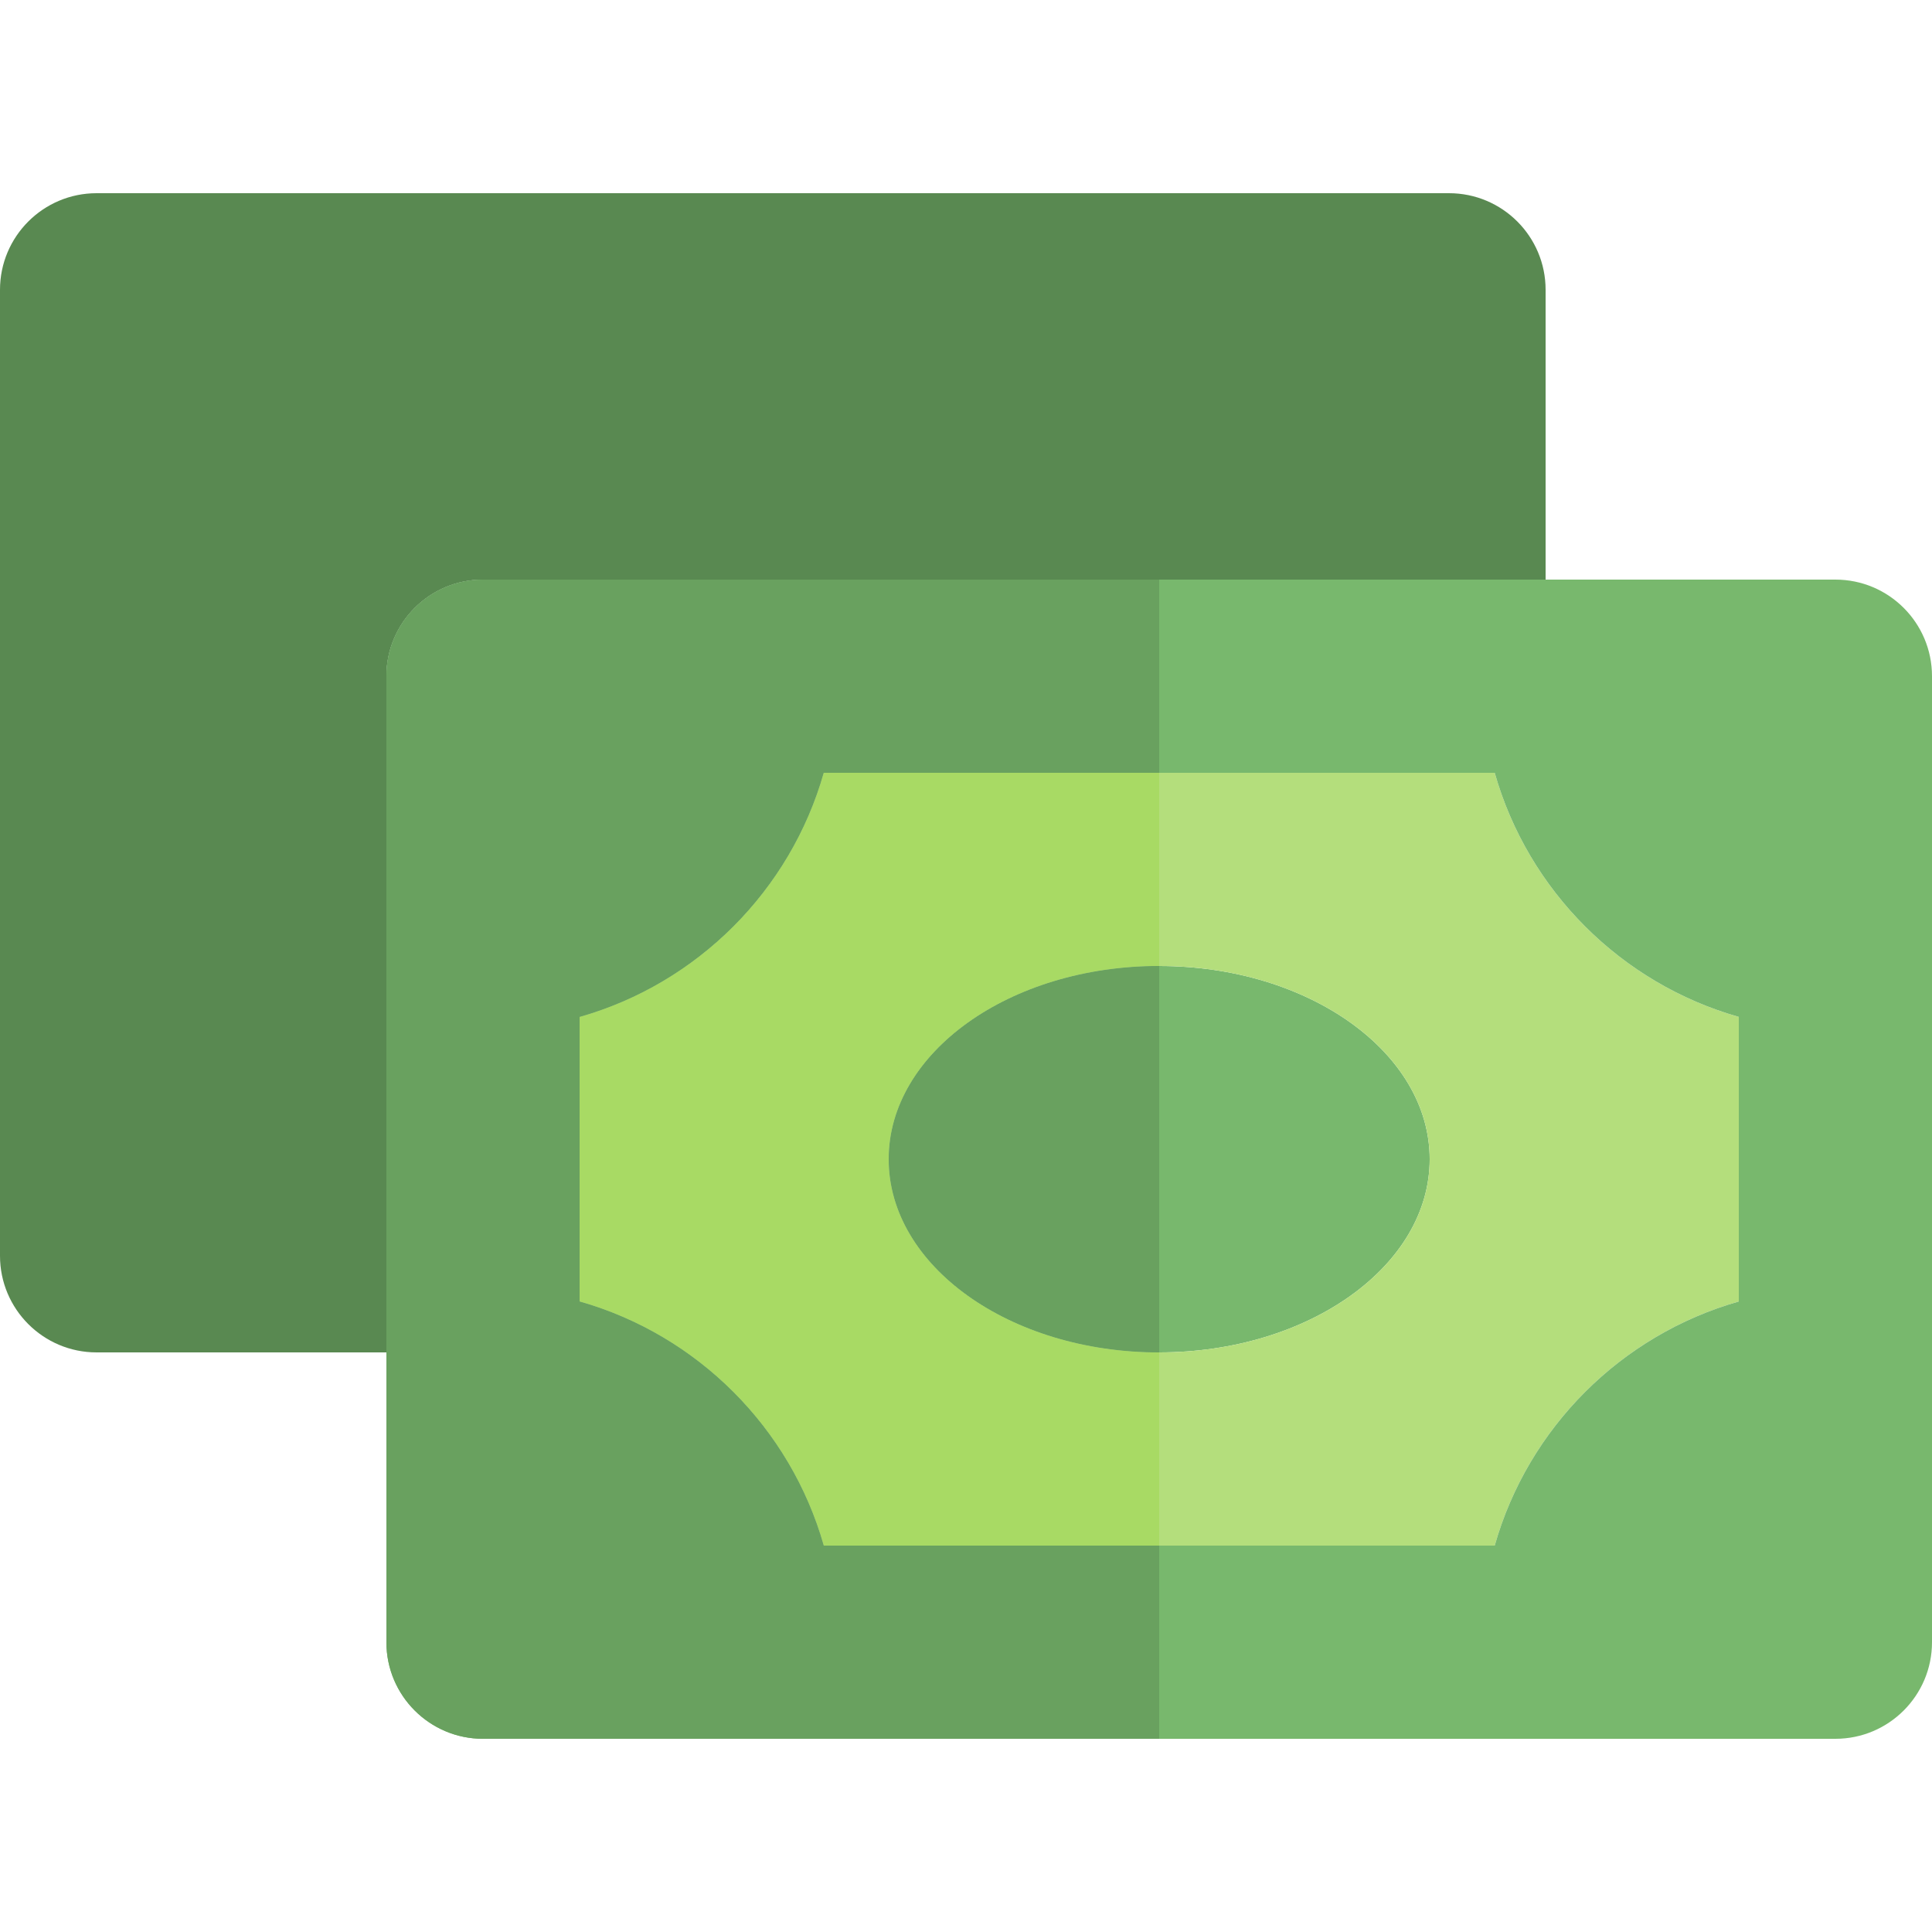
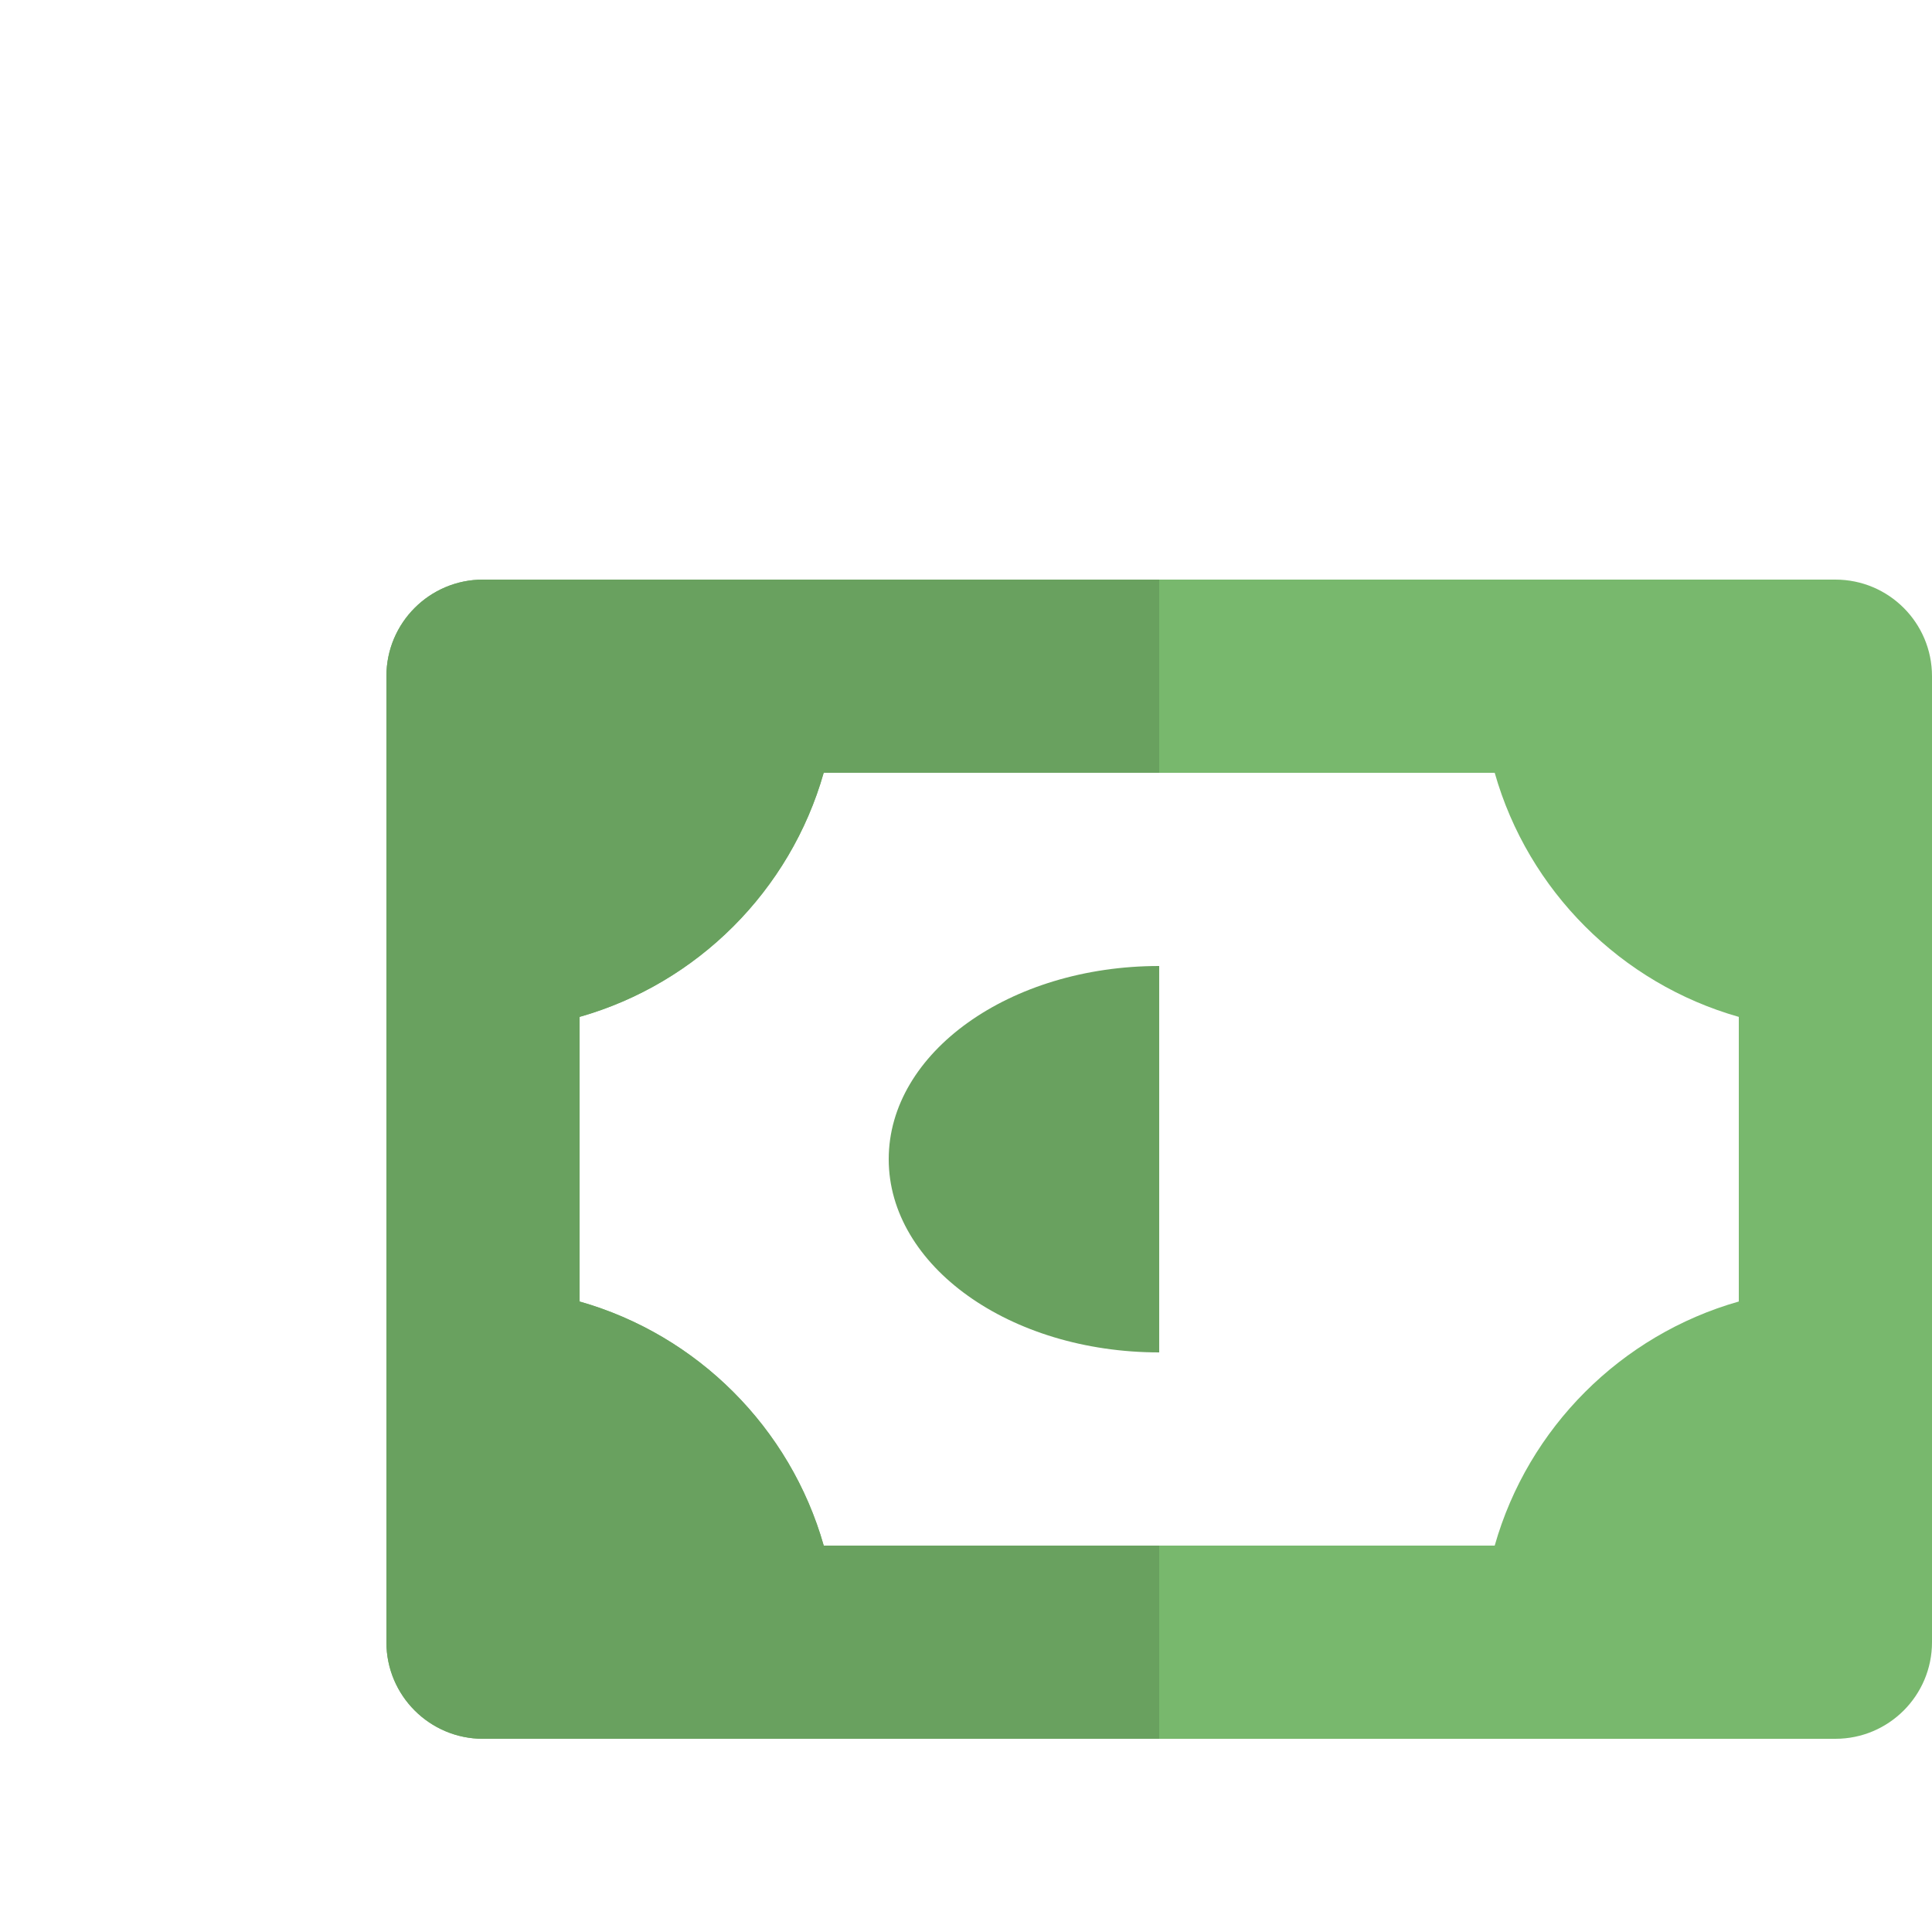
<svg xmlns="http://www.w3.org/2000/svg" height="800px" width="800px" version="1.1" id="Layer_1" viewBox="0 0 512 512" xml:space="preserve">
-   <ellipse style="fill:#78B86D;" cx="307.2" cy="307.2" rx="71.68" ry="51.2" />
-   <path style="fill:#B4DE7C;" d="M396.112,204.8H384h-42.667H307.2h-88.912c-8.859,31.205-33.483,55.827-64.688,64.688v47.952v15.36  v12.11c31.208,8.859,55.84,33.48,64.7,64.69h88.9h88.912c8.859-31.206,33.483-55.828,64.688-64.689V269.49  C429.595,260.627,404.972,236.005,396.112,204.8z M307.2,358.4c-39.586,0-71.68-22.924-71.68-51.2c0-28.276,32.094-51.2,71.68-51.2  c39.584,0,71.68,22.924,71.68,51.2C378.88,335.476,346.784,358.4,307.2,358.4z" />
  <path style="fill:#78B86D;" d="M486.4,153.6h-68.267H409.6H384h-25.6h-51.2H196.267H128c-14.138,0-25.6,11.462-25.6,25.6v68.267  V307.2v25.6v25.6v8.533V435.2c0,14.136,11.462,25.6,25.6,25.6h68.267h0.034H307.2h110.933H486.4c14.138,0,25.6-11.464,25.6-25.6  v-68.267V247.467V179.2C512,165.062,500.538,153.6,486.4,153.6z M460.8,344.91c-31.205,8.861-55.828,33.483-64.688,64.69H307.2  h-88.9c-8.859-31.21-33.492-55.83-64.7-64.689V332.8v-15.36v-47.952c31.205-8.861,55.828-33.483,64.688-64.688H307.2h34.133H384  h12.112c8.859,31.205,33.483,55.827,64.688,64.688V344.91z" />
-   <path style="fill:#598951;" d="M102.4,307.2v-59.733V179.2c0-14.138,11.462-25.6,25.6-25.6h68.267H307.2h51.2H384h25.6V76.8  c0-14.138-11.462-25.6-25.6-25.6H25.6C11.462,51.2,0,62.662,0,76.8v256c0,14.136,11.462,25.6,25.6,25.6h76.8v-25.6V307.2z" />
-   <path style="fill:#A8DA64;" d="M235.52,307.2c0-28.276,32.094-51.2,71.68-51.2v-51.2h-88.912  c-8.859,31.205-33.483,55.827-64.688,64.688v47.952v15.36v12.11c31.208,8.859,55.84,33.48,64.7,64.69h88.9v-51.2  C267.614,358.4,235.52,335.476,235.52,307.2z" />
  <g>
    <path style="fill:#69A15F;" d="M102.4,435.2c0,14.136,11.462,25.6,25.6,25.6h68.267h0.034H307.2v-51.2h-88.9   c-8.859-31.21-33.492-55.83-64.7-64.689V332.8v-15.36v-47.952c31.205-8.861,55.828-33.483,64.688-64.688H307.2v-51.2H196.267H128   c-14.138,0-25.6,11.462-25.6,25.6v68.267V307.2v25.6v25.6v8.533V435.2z" />
    <path style="fill:#69A15F;" d="M235.52,307.2c0,28.276,32.094,51.2,71.68,51.2V256C267.614,256,235.52,278.924,235.52,307.2z" />
  </g>
</svg>